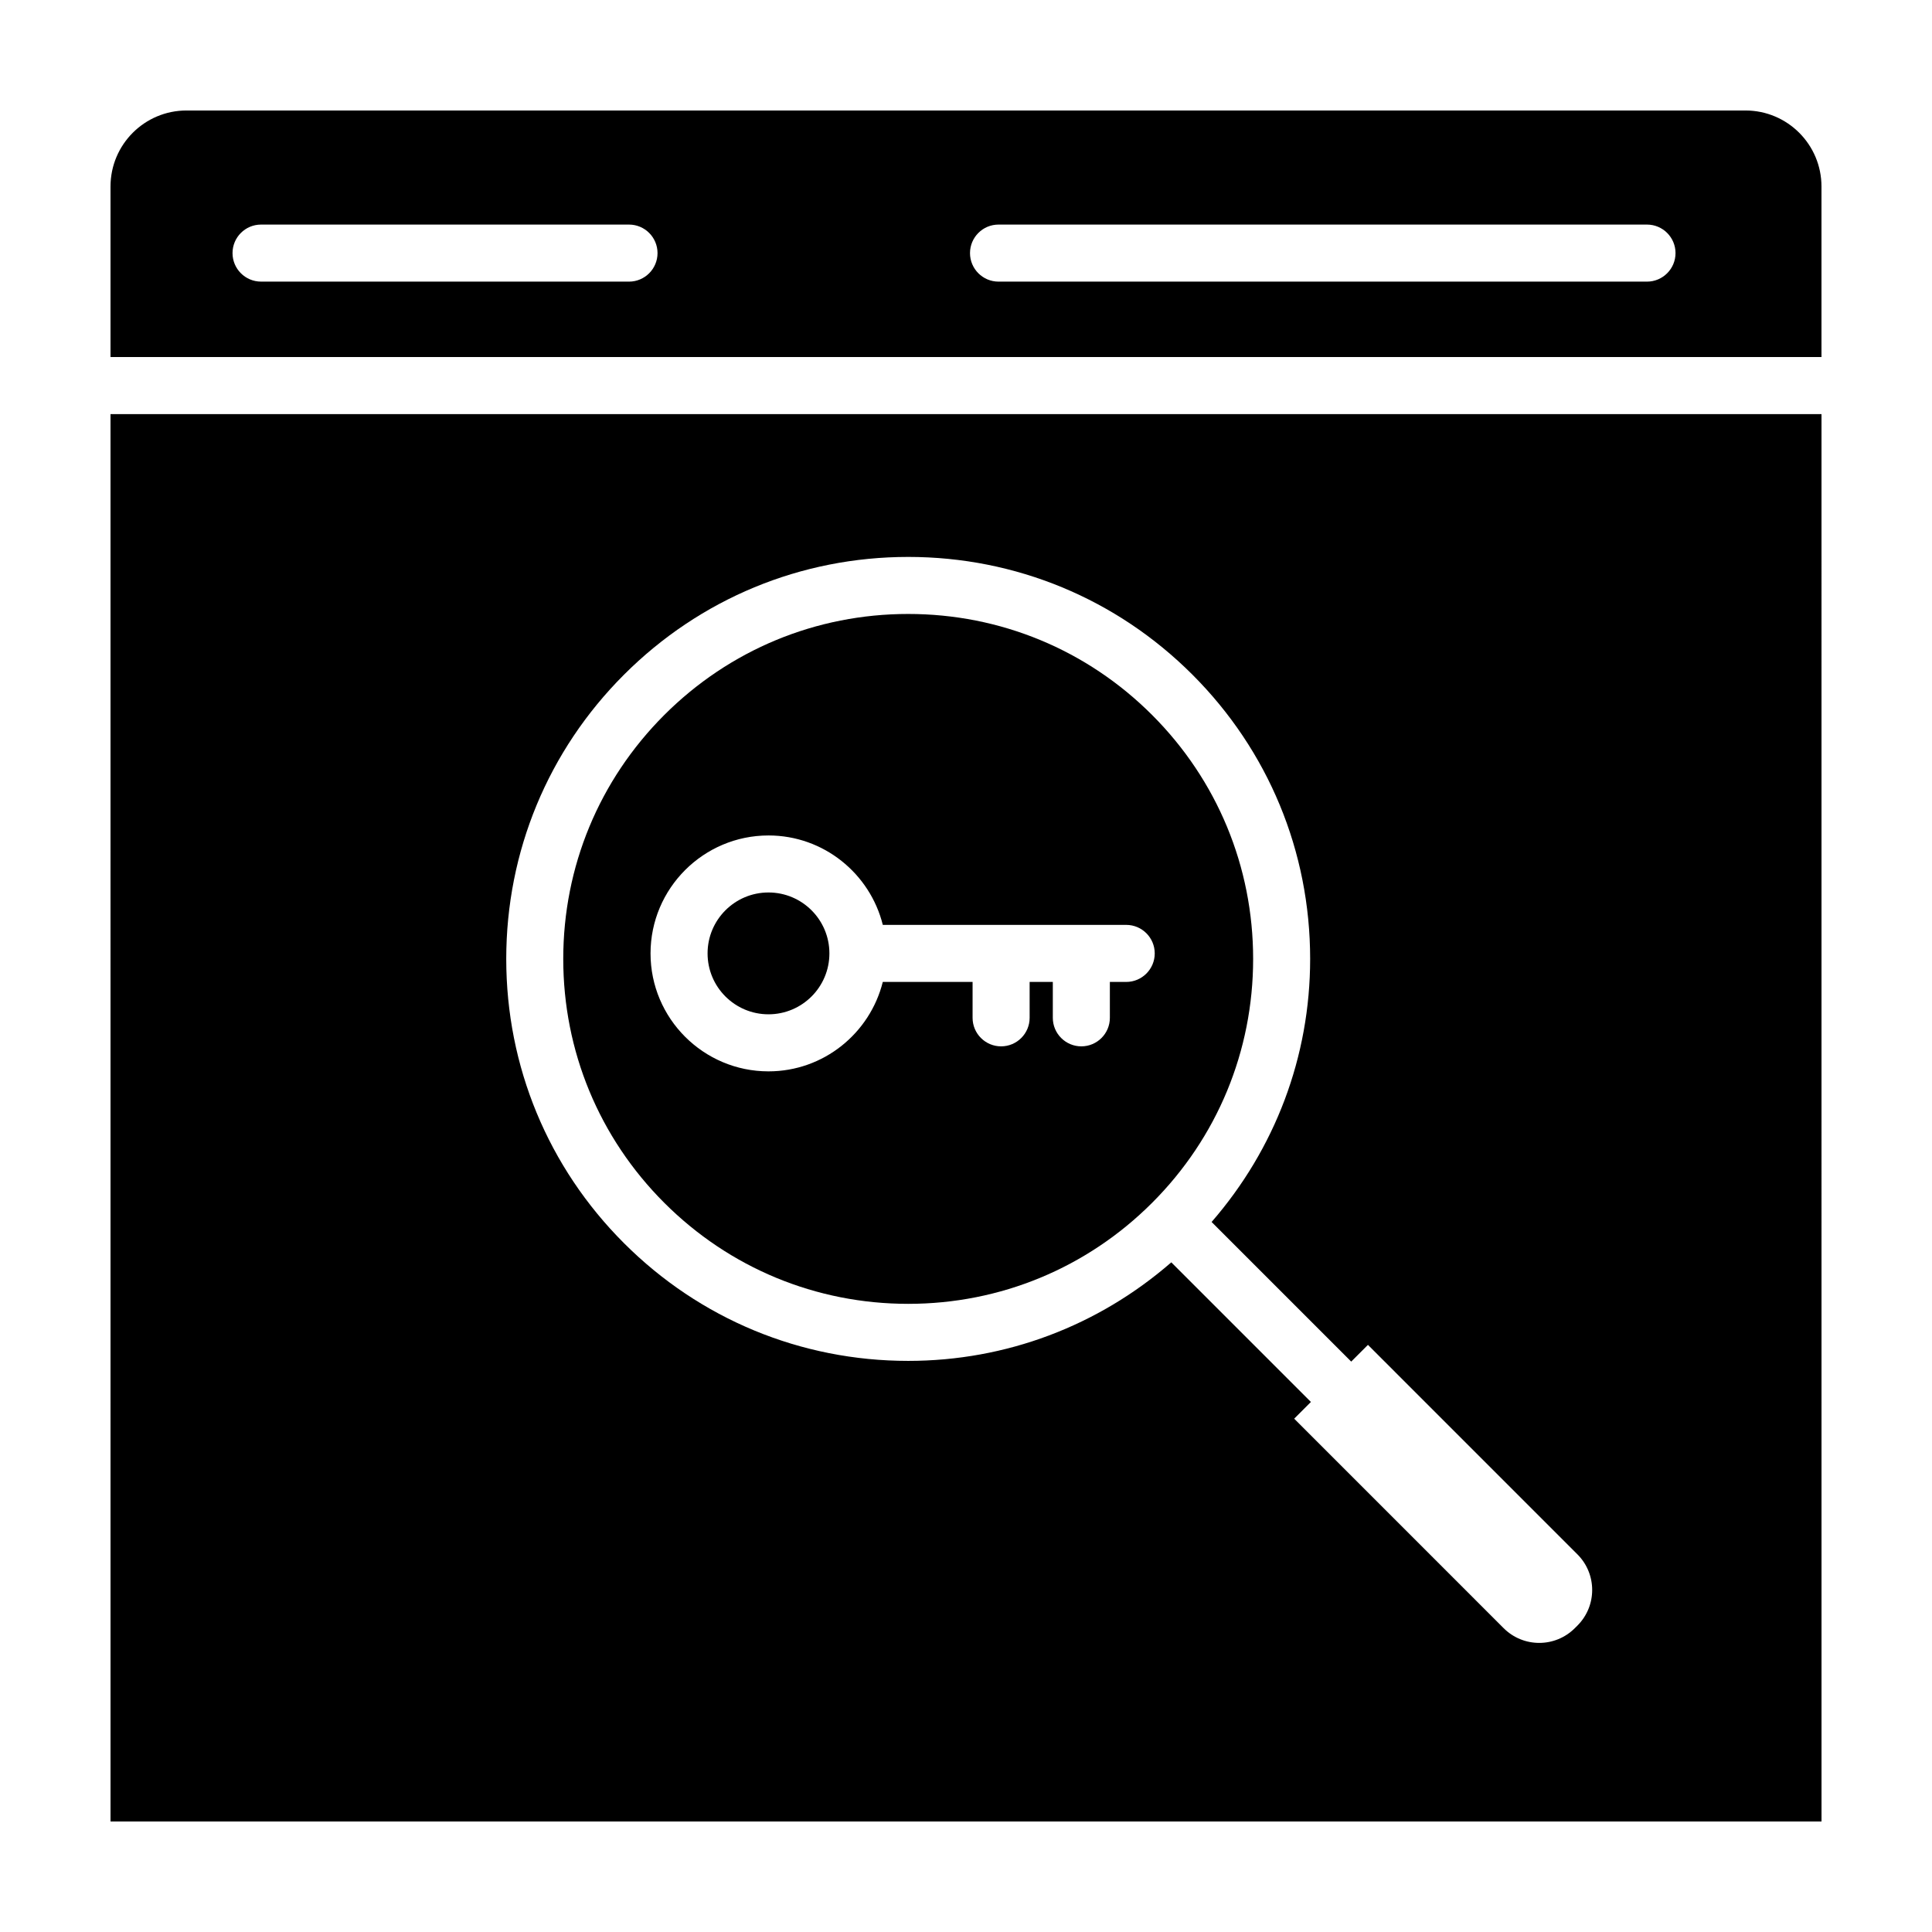
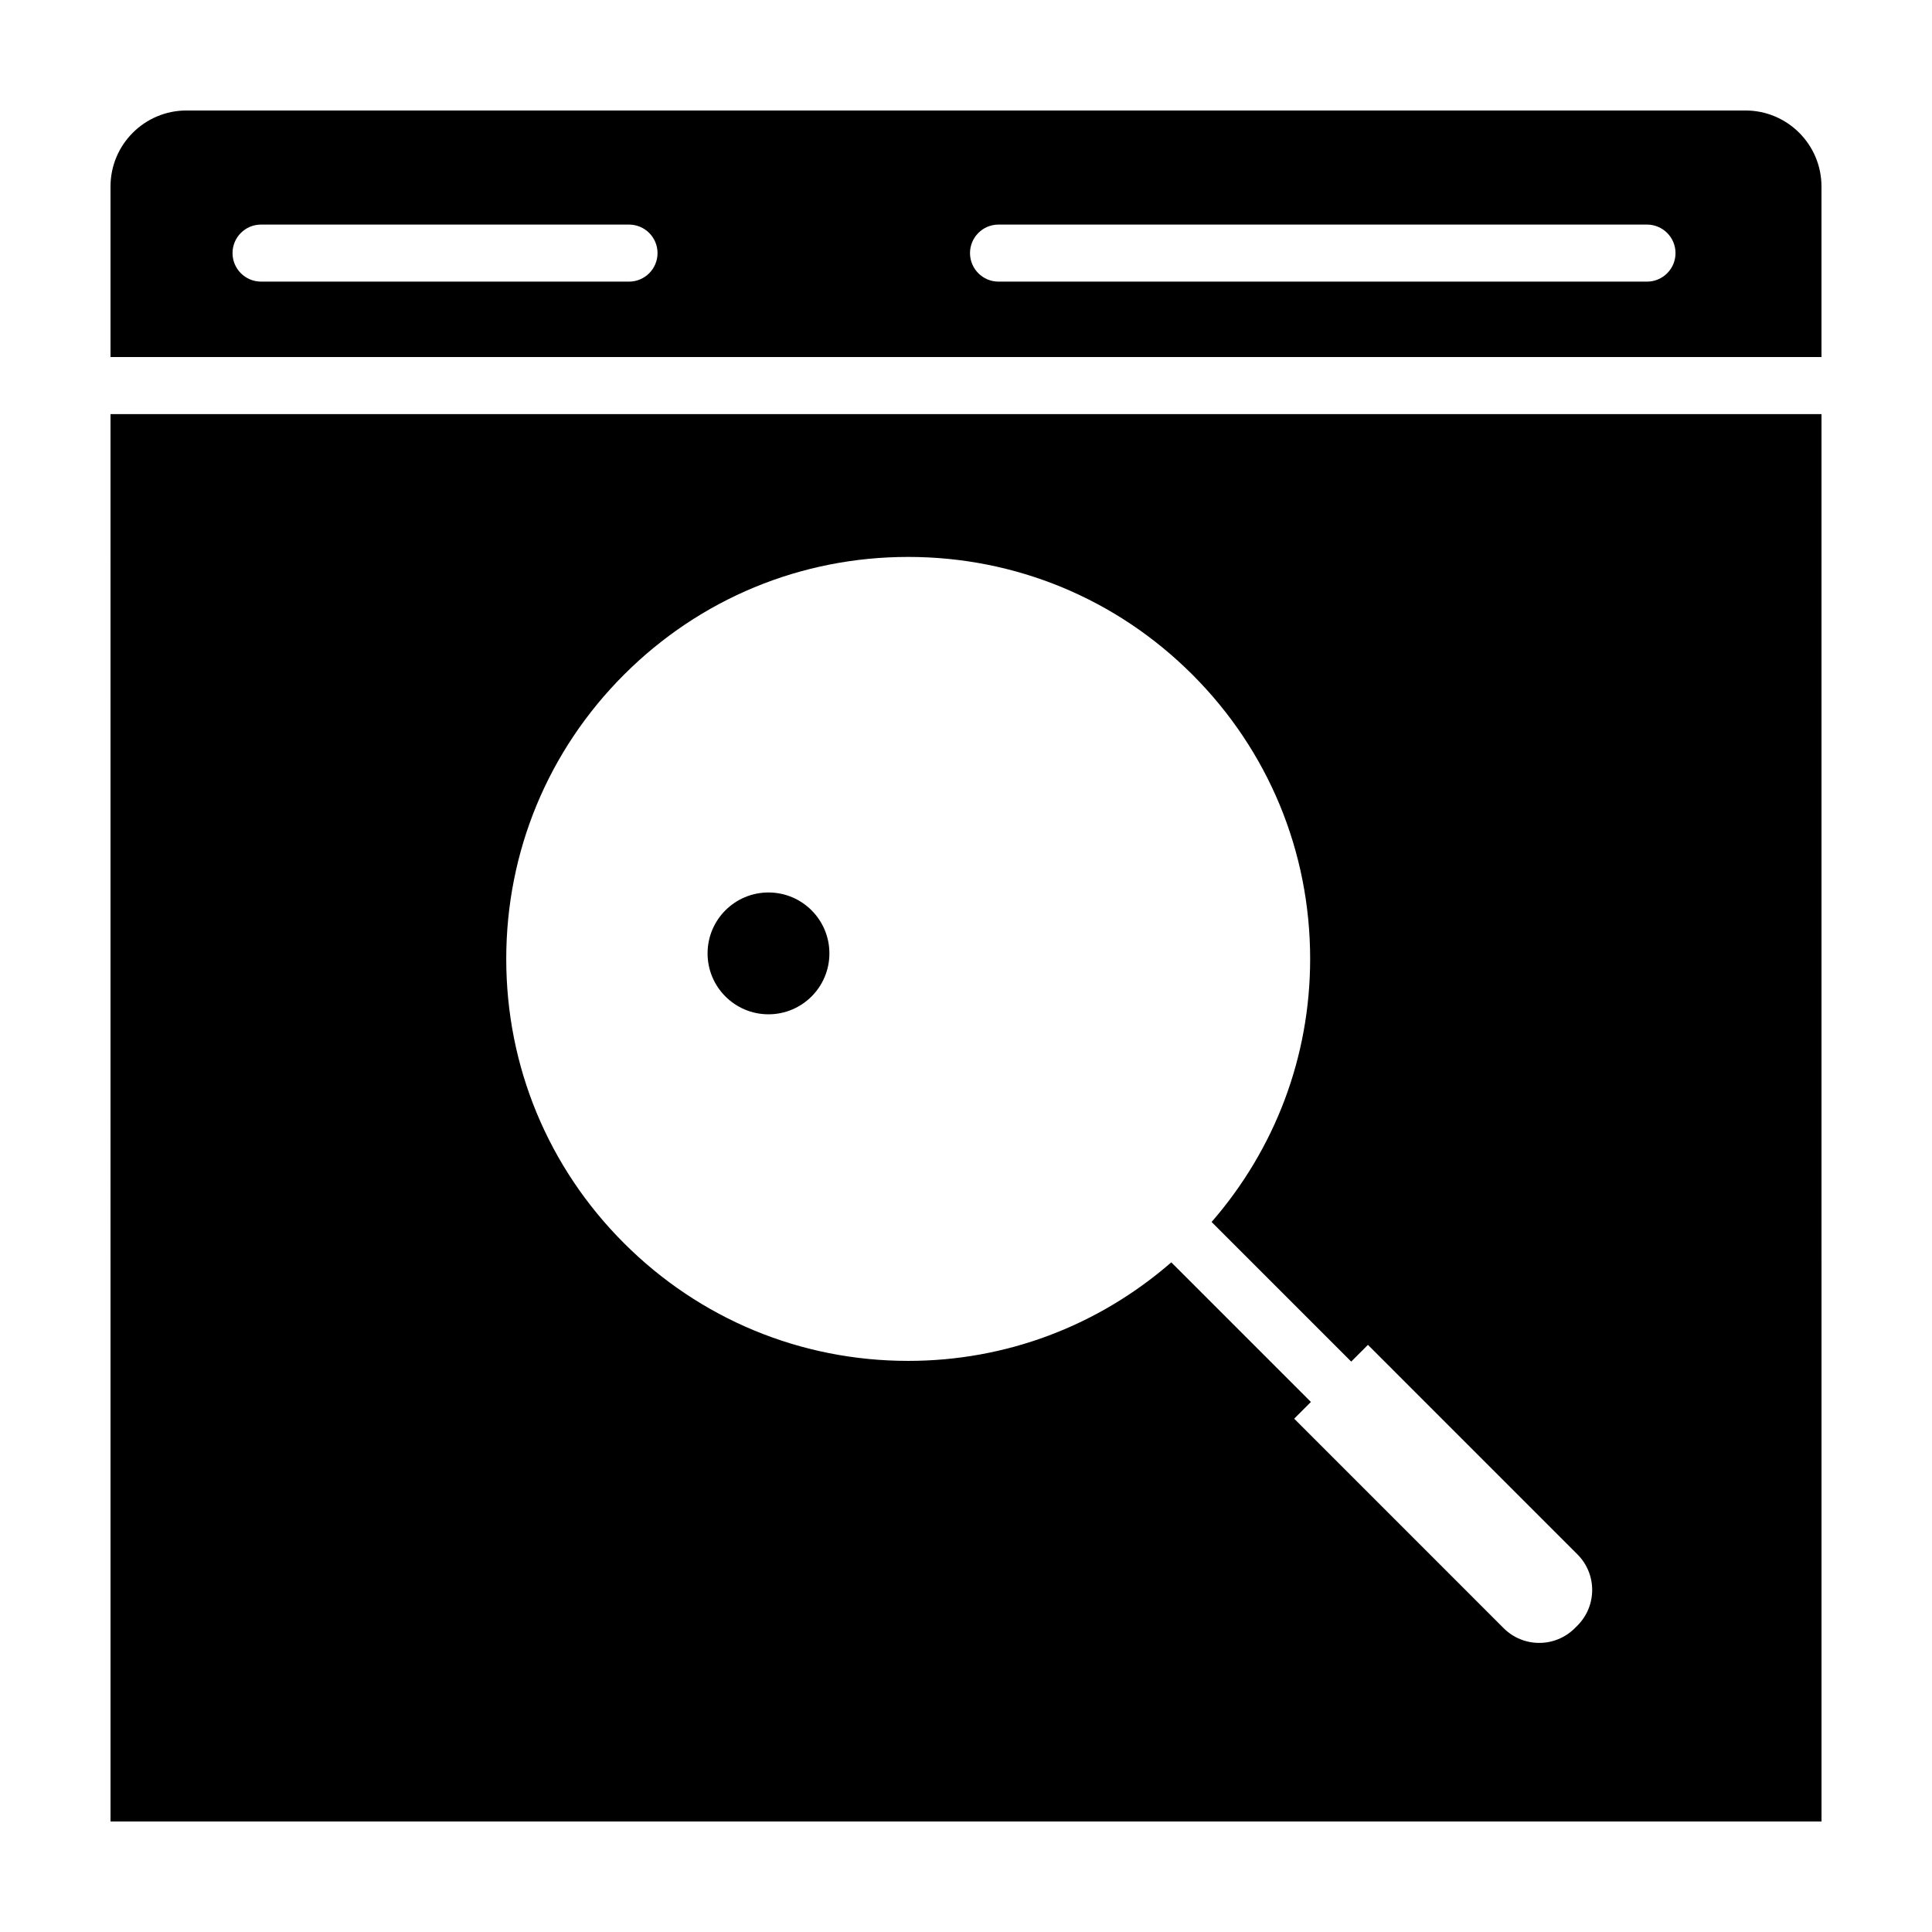
<svg xmlns="http://www.w3.org/2000/svg" fill="#000000" width="800px" height="800px" version="1.1" viewBox="144 144 512 512">
  <g>
    <path d="m363.8 396.66c0 8.914-7.227 16.141-16.145 16.141-8.914 0-16.141-7.227-16.141-16.141 0-8.914 7.227-16.145 16.141-16.145 8.918 0 16.145 7.231 16.145 16.145" />
    <path d="m626.71 238.62v-45.188c0-11.129-9.023-20.152-20.152-20.152h-413.12c-11.129 0-20.152 9.023-20.152 20.152v45.188zm-218.09-35.105h171.85c4.172 0 7.559 3.387 7.559 7.559s-3.387 7.559-7.559 7.559h-171.85c-4.172 0-7.559-3.387-7.559-7.559 0.004-4.176 3.387-7.559 7.559-7.559zm-195.44 0h97.512c4.172 0 7.559 3.387 7.559 7.559s-3.387 7.559-7.559 7.559l-97.512-0.004c-4.172 0-7.559-3.387-7.559-7.559s3.387-7.555 7.559-7.555z" />
-     <path d="m320.04 462.76c17.27 17.266 40.219 26.773 64.641 26.773 24.418 0 47.375-9.512 64.641-26.773s26.773-40.219 26.773-64.641c0-24.418-9.512-47.367-26.773-64.641-17.266-17.266-40.219-26.773-64.641-26.773-24.418 0-47.367 9.512-64.641 26.773-17.266 17.27-26.773 40.219-26.773 64.641s9.508 47.375 26.773 64.641zm27.621-97.355c14.625 0 26.902 10.113 30.293 23.699h64.504c4.172 0 7.559 3.387 7.559 7.559 0 4.172-3.387 7.559-7.559 7.559h-4.332v9.512c0 4.172-3.387 7.559-7.559 7.559s-7.559-3.387-7.559-7.559v-9.512h-6.144v9.512c0 4.172-3.387 7.559-7.559 7.559s-7.559-3.387-7.559-7.559v-9.512h-23.797c-3.394 13.586-15.668 23.699-30.293 23.699-17.234 0-31.258-14.02-31.258-31.258 0.008-17.234 14.027-31.258 31.262-31.258z" />
    <path d="m173.29 626.71h453.43l-0.004-372.97h-453.43zm211.39-335.12c28.457 0 55.207 11.082 75.324 31.199 20.121 20.121 31.199 46.875 31.199 75.324 0 25.914-9.281 50.355-26.117 69.723l37 37 4.434-4.434 55.512 55.516c5.215 5.215 5.215 13.664 0 18.879l-0.68 0.676c-5.215 5.215-13.664 5.215-18.879 0l-55.5-55.508 4.434-4.434-37-37c-19.367 16.844-43.805 26.117-69.723 26.117-28.449 0-55.203-11.078-75.324-31.199-20.121-20.117-31.199-46.871-31.199-75.324 0-28.449 11.078-55.203 31.199-75.324 20.125-20.121 46.871-31.211 75.32-31.211z" />
  </g>
</svg>